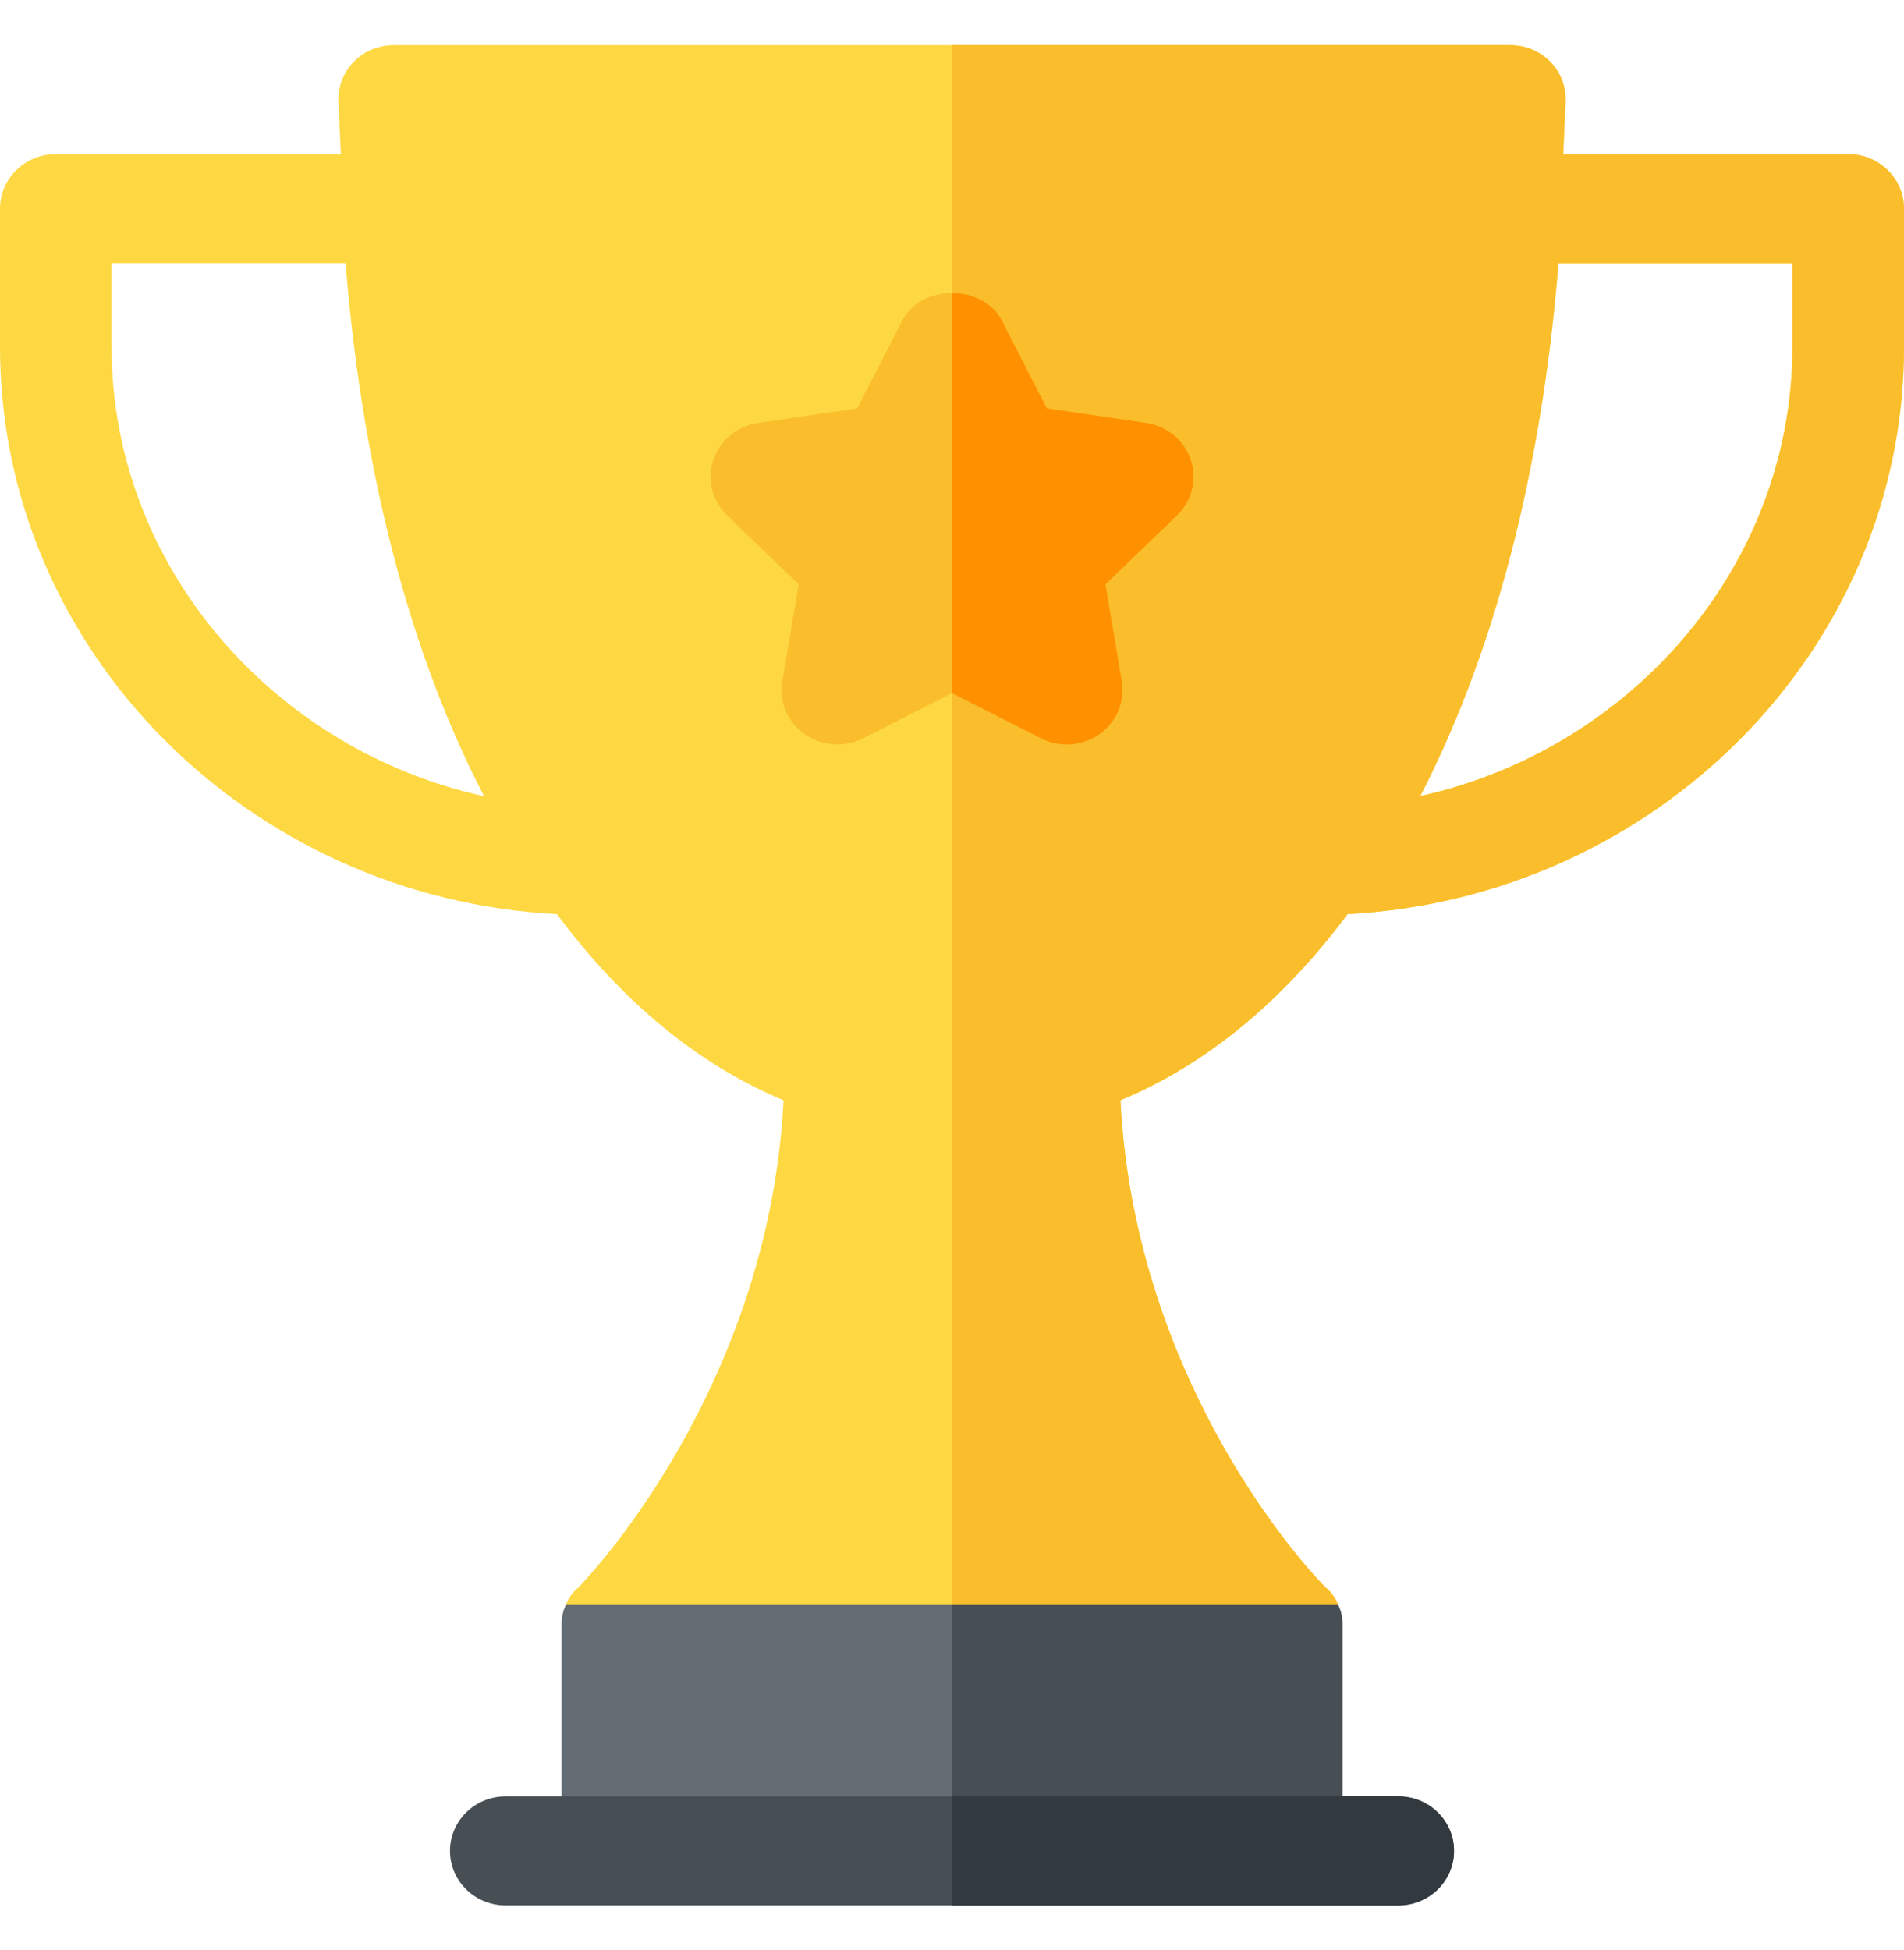
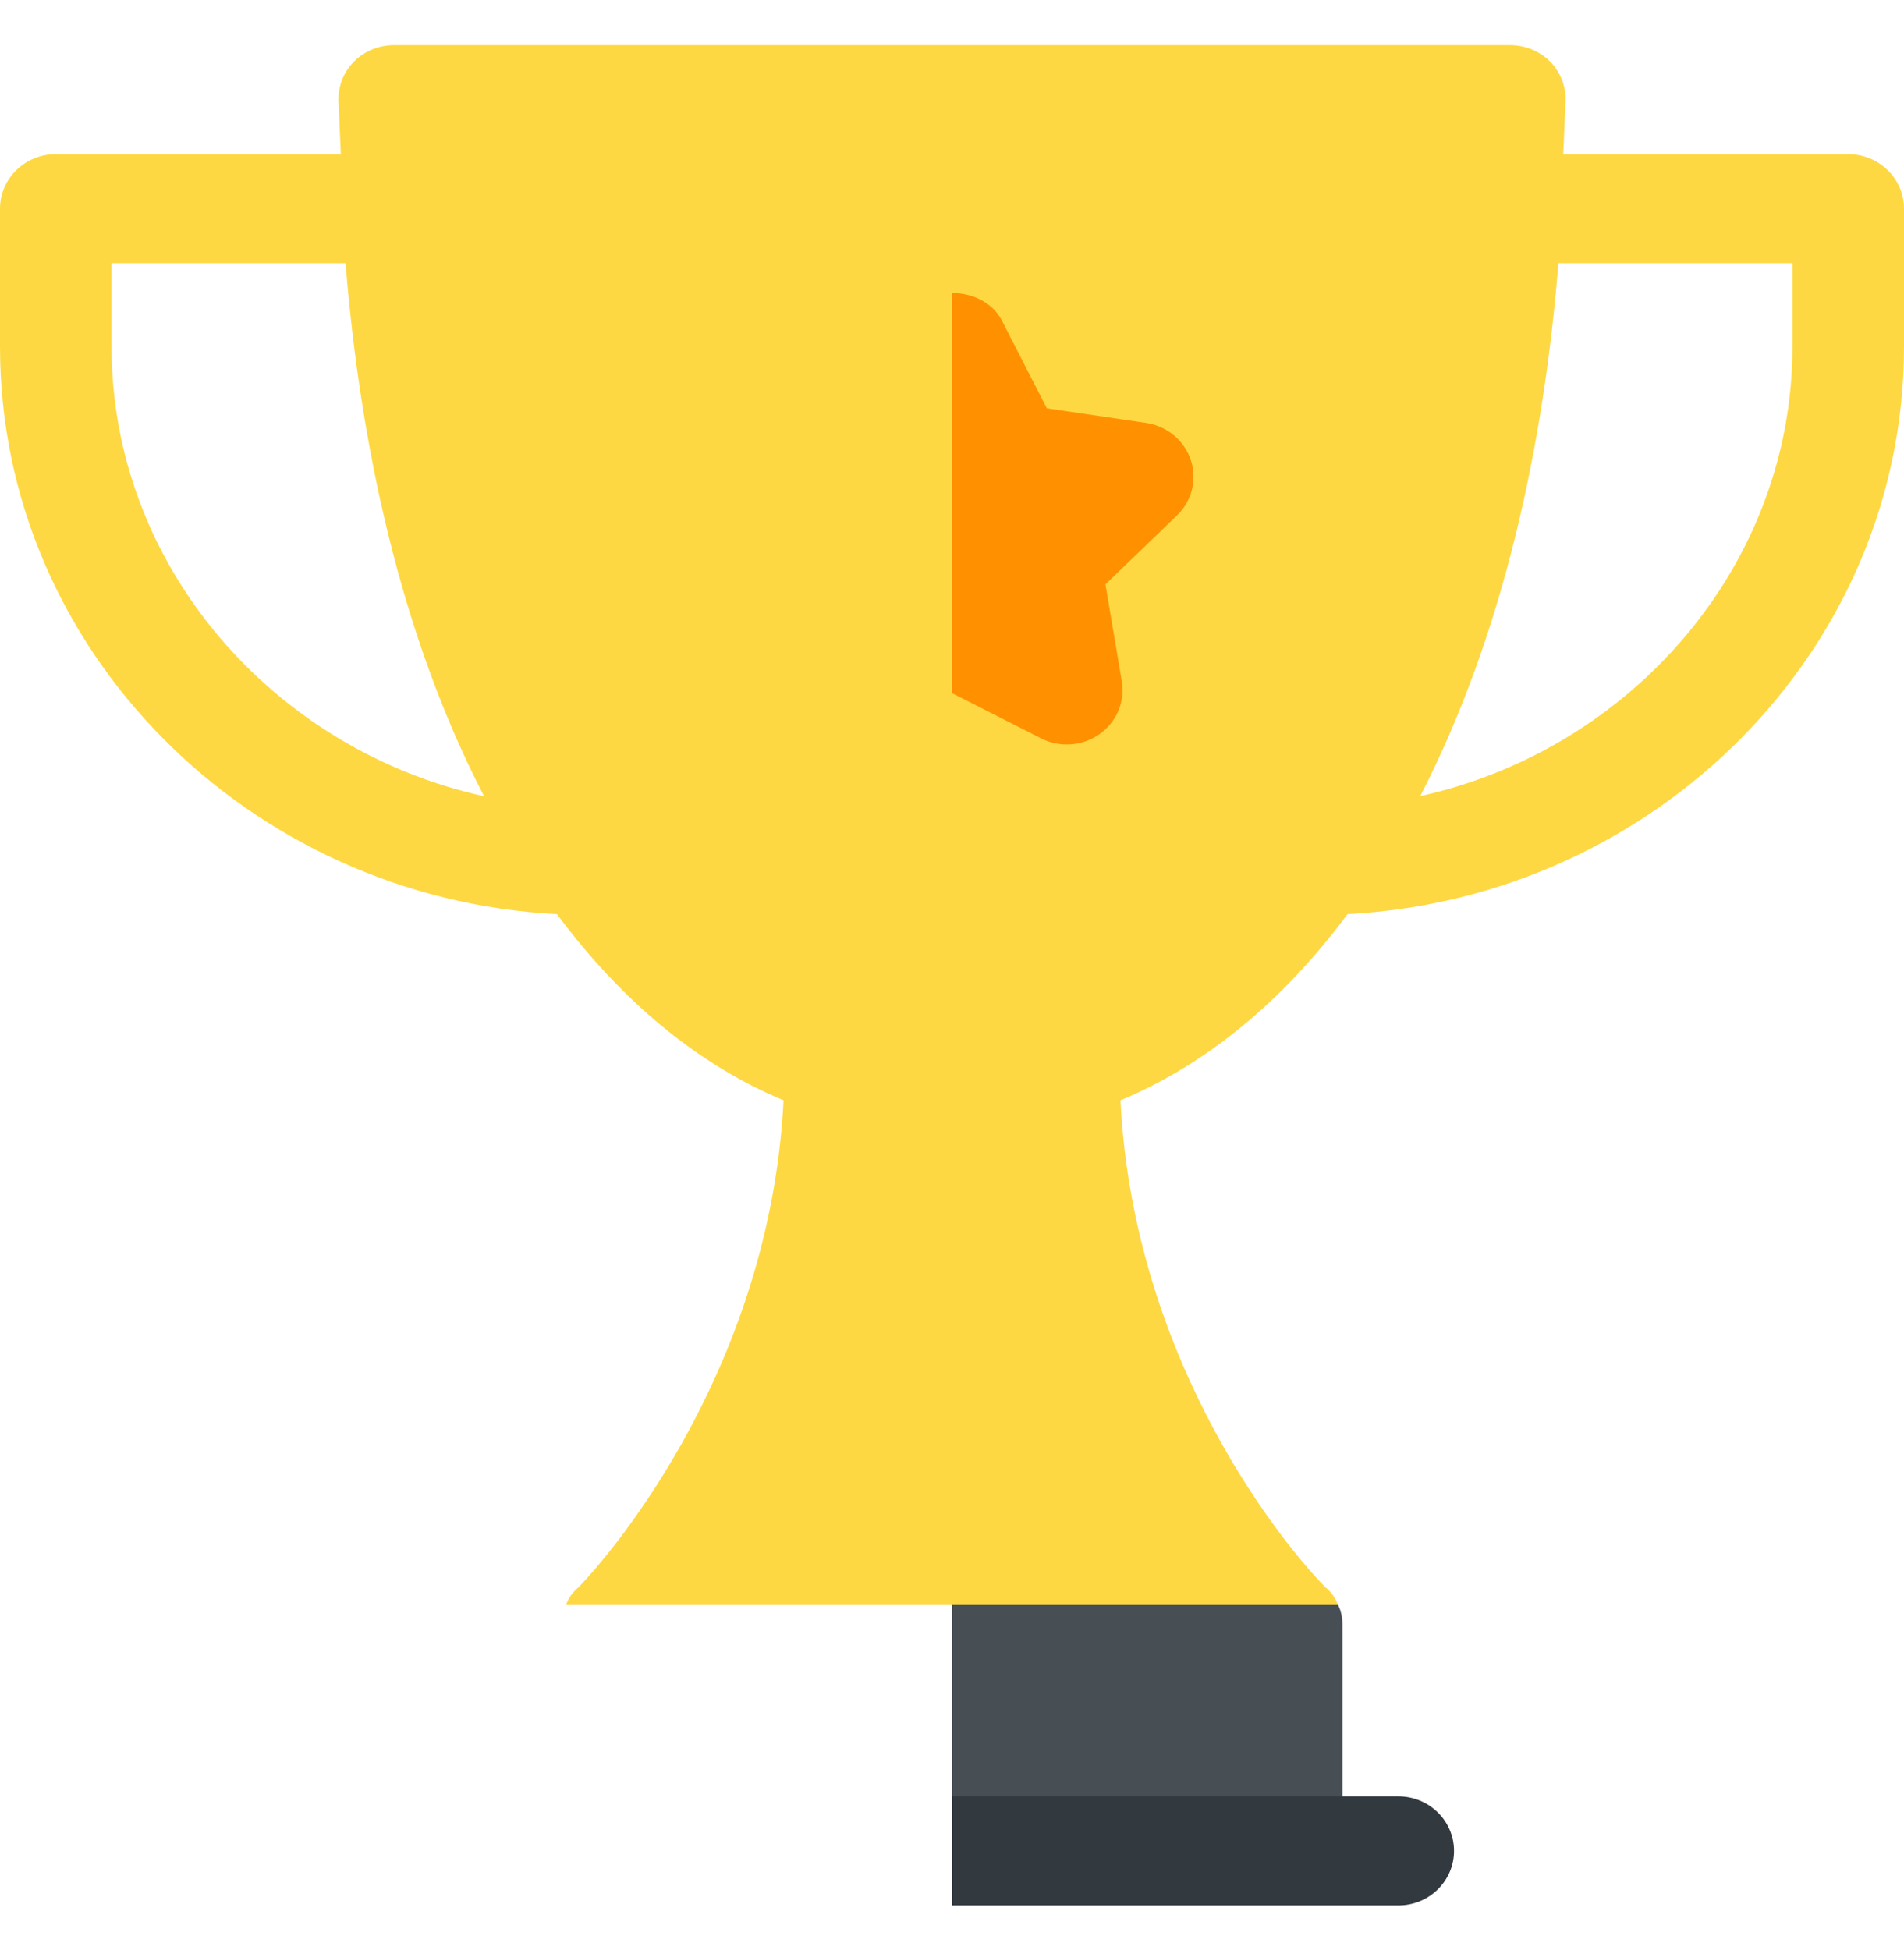
<svg xmlns="http://www.w3.org/2000/svg" width="42" height="43" fill="none">
-   <path d="M29.515 35.395L21 32.992l-8.515 2.403c-.074.144-.098.288-.098.456v4.965h17.227v-4.965c0-.168-.025-.312-.098-.456z" fill="#646d73" />
  <path d="M29.613 40.816v-4.965c0-.168-.025-.312-.098-.456L21 32.992v7.824h8.613z" fill="#474f54" />
  <path d="M40.77 3.4h-6.287l.053-1.202c0-.673-.541-1.202-1.231-1.202H8.695c-.689 0-1.23.529-1.23 1.202L7.518 3.4H1.23C.55 3.4 0 3.938 0 4.602v3.045c0 6.712 5.504 12.164 12.286 12.515 1.413 1.901 3.09 3.311 4.998 4.106-.295 5.842-3.716 9.905-4.528 10.746-.123.096-.222.24-.271.385h17.03c-.049-.144-.148-.288-.271-.385-.837-.841-4.233-4.88-4.528-10.746 1.908-.795 3.595-2.206 5.01-4.107C36.502 19.804 42 14.355 42 7.647V4.602c0-.664-.55-1.202-1.23-1.202zM2.461 7.647V5.804h5.162c.319 3.973 1.201 8.181 3.055 11.757-4.646-1.022-8.217-5.07-8.217-9.914zm37.078 0c0 4.841-3.568 8.887-8.21 9.911 1.839-3.576 2.726-7.743 3.048-11.754h5.162v1.843z" fill="#fed843" />
  <g fill="#fabe2c">
-     <path d="M40.77 3.4h-6.287l.053-1.202c0-.673-.541-1.202-1.231-1.202H21v34.402h8.515c-.049-.144-.148-.288-.271-.385-.837-.841-4.233-4.88-4.528-10.746 1.908-.795 3.595-2.206 5.01-4.107C36.502 19.804 42 14.355 42 7.647V4.602c0-.664-.55-1.202-1.23-1.202zm-1.23 4.247c0 4.841-3.568 8.887-8.21 9.911 1.839-3.576 2.726-7.743 3.048-11.754h5.162v1.843z" />
-     <path d="M22.964 16.285L21 15.289l-1.963.996c-.411.206-.913.172-1.29-.094s-.567-.72-.49-1.169l.36-2.134-1.574-1.517a1.18 1.18 0 0 1-.308-1.227c.144-.432.526-.749.988-.817l2.187-.322.99-1.932c.418-.814 1.783-.814 2.201 0l.99 1.932 2.187.322c.461.068.844.385.988.817s.026.908-.308 1.227l-1.574 1.517.361 2.134c.077.448-.113.901-.49 1.169a1.26 1.26 0 0 1-1.291.094z" />
-   </g>
+     </g>
  <path d="M22.964 16.285a1.26 1.26 0 0 0 1.291-.094c.377-.267.567-.72.49-1.169l-.36-2.134 1.574-1.517c.334-.319.452-.794.308-1.227s-.526-.749-.988-.817l-2.187-.322-.99-1.932c-.209-.407-.655-.611-1.101-.611v8.826l1.963.996z" fill="#ff9100" />
-   <path d="M30.844 42.025H11.156c-.68 0-1.23-.538-1.23-1.203s.55-1.203 1.23-1.203h19.688c.68 0 1.23.538 1.23 1.203s-.55 1.203-1.23 1.203z" fill="#474f54" />
  <path d="M30.844 39.619H21v2.406h9.844c.68 0 1.23-.538 1.23-1.203s-.55-1.203-1.23-1.203z" fill="#32393f" />
</svg>